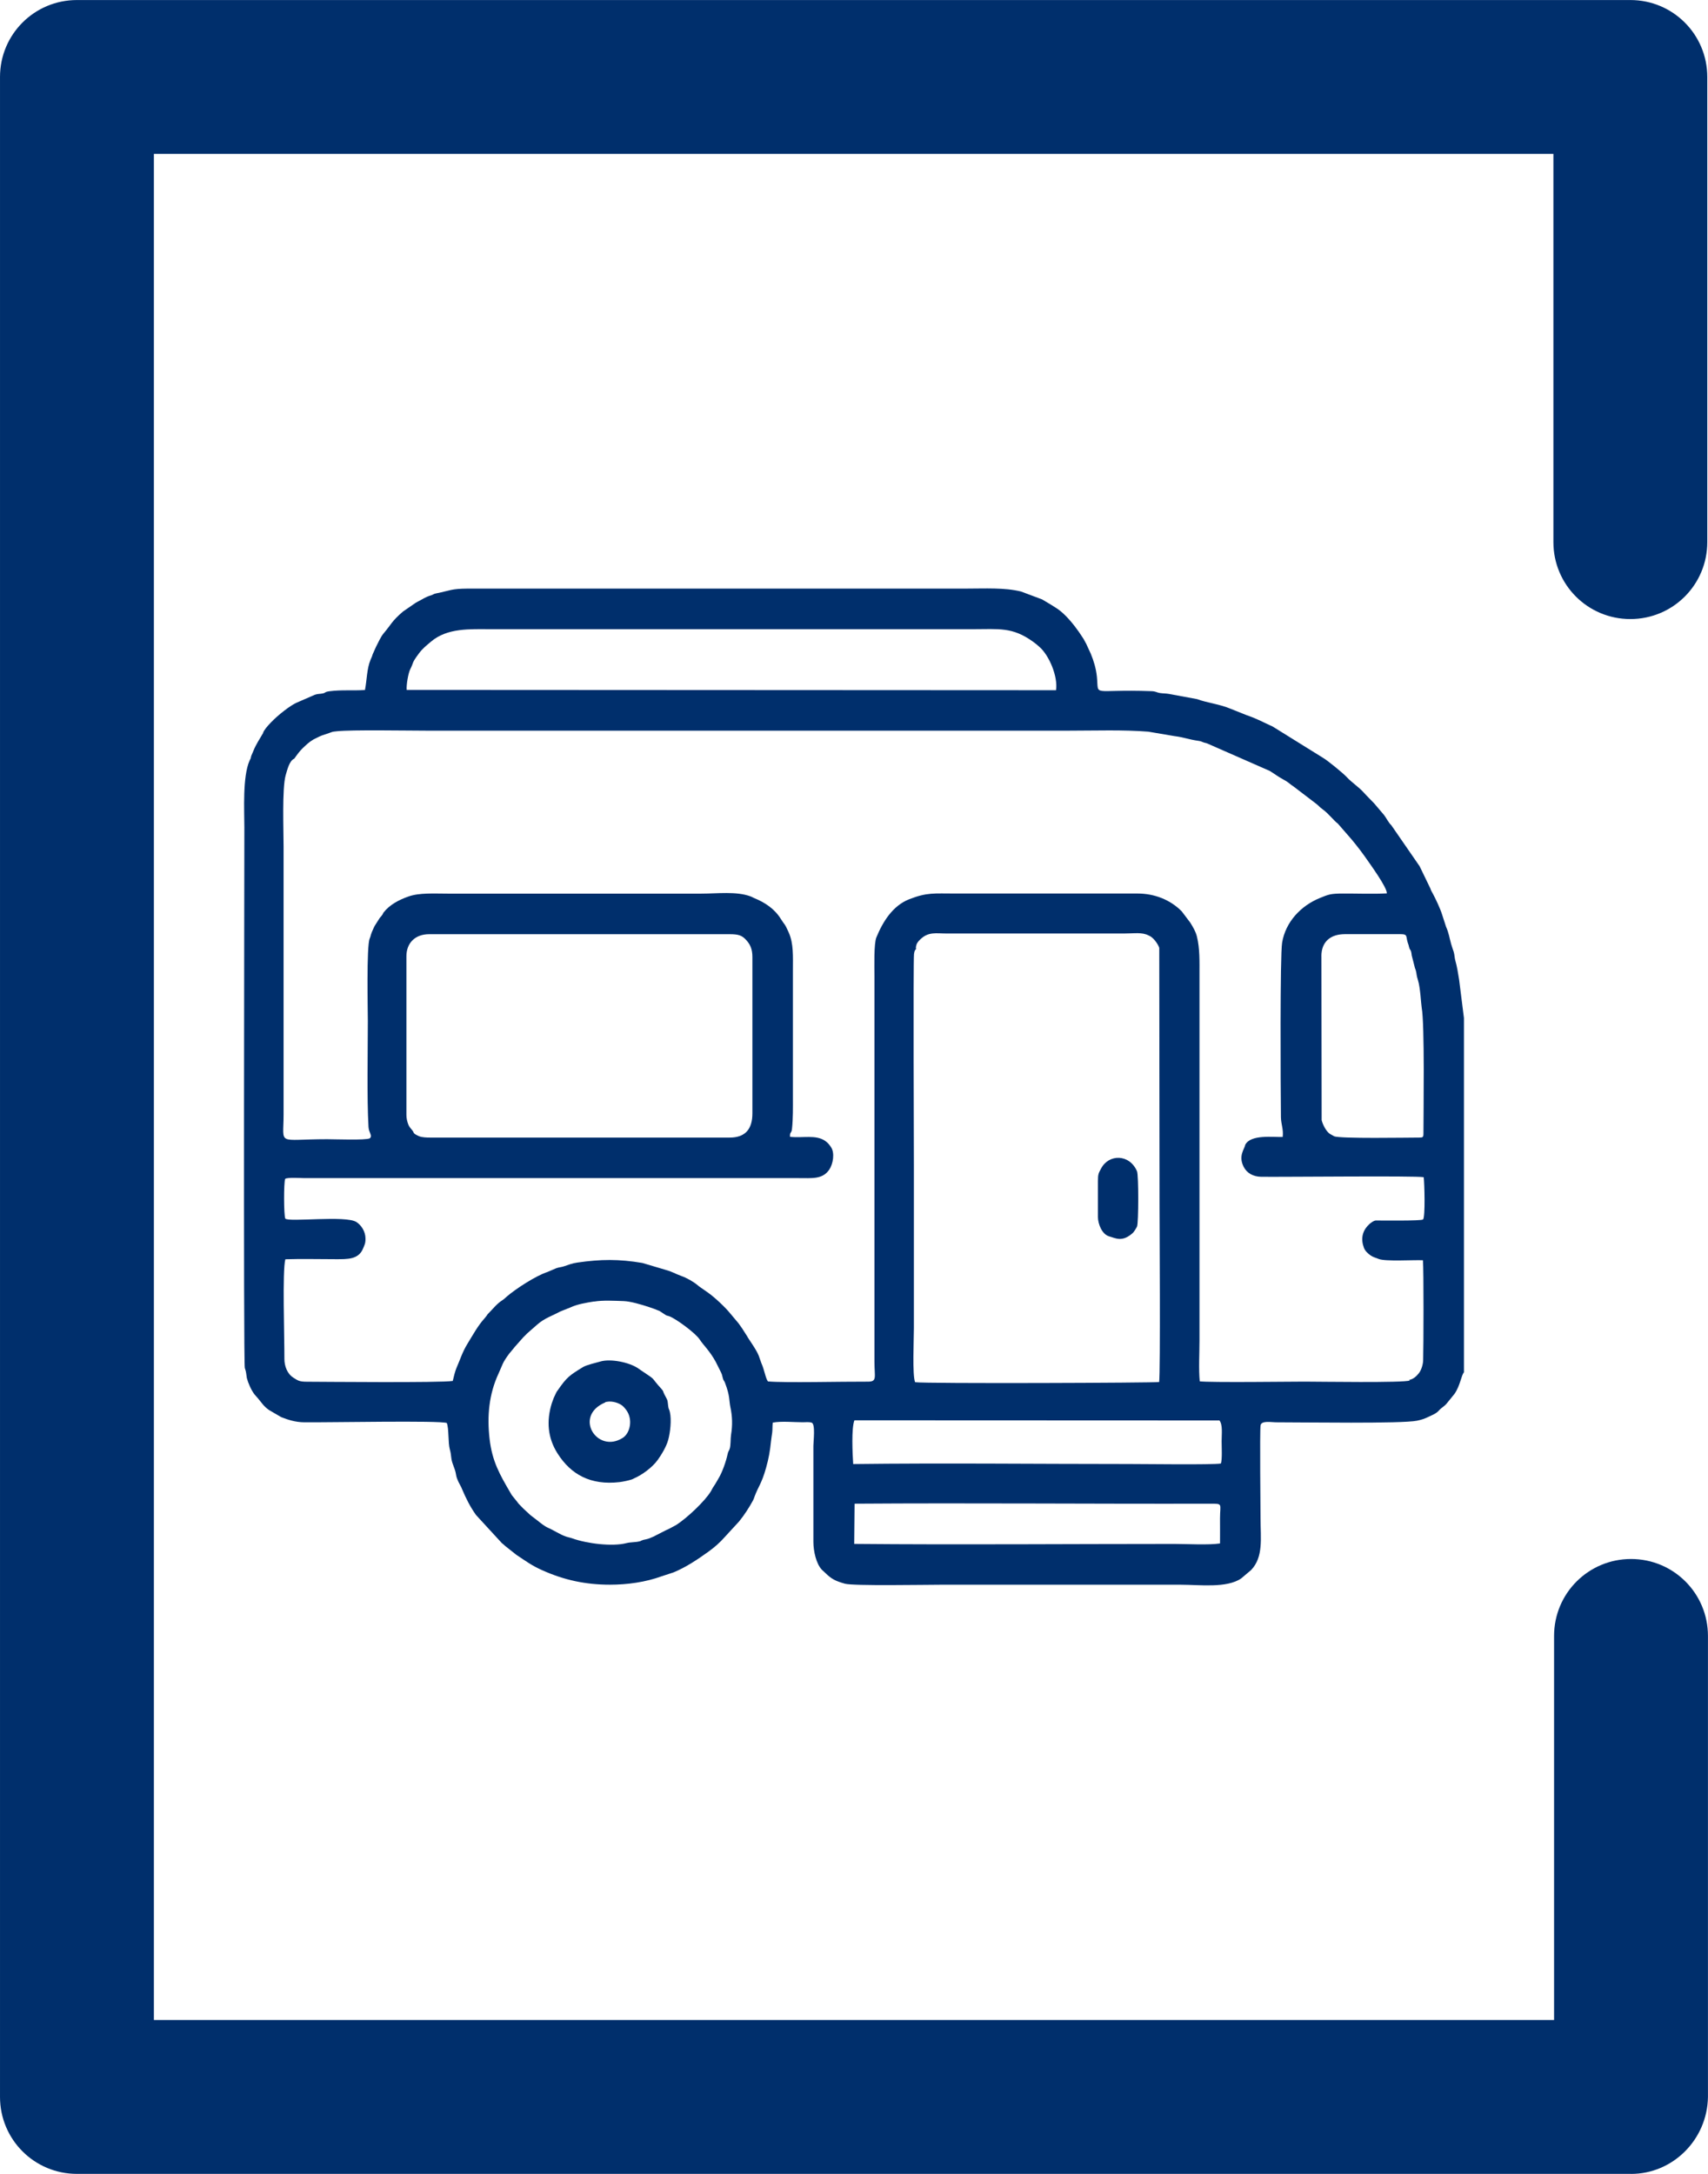
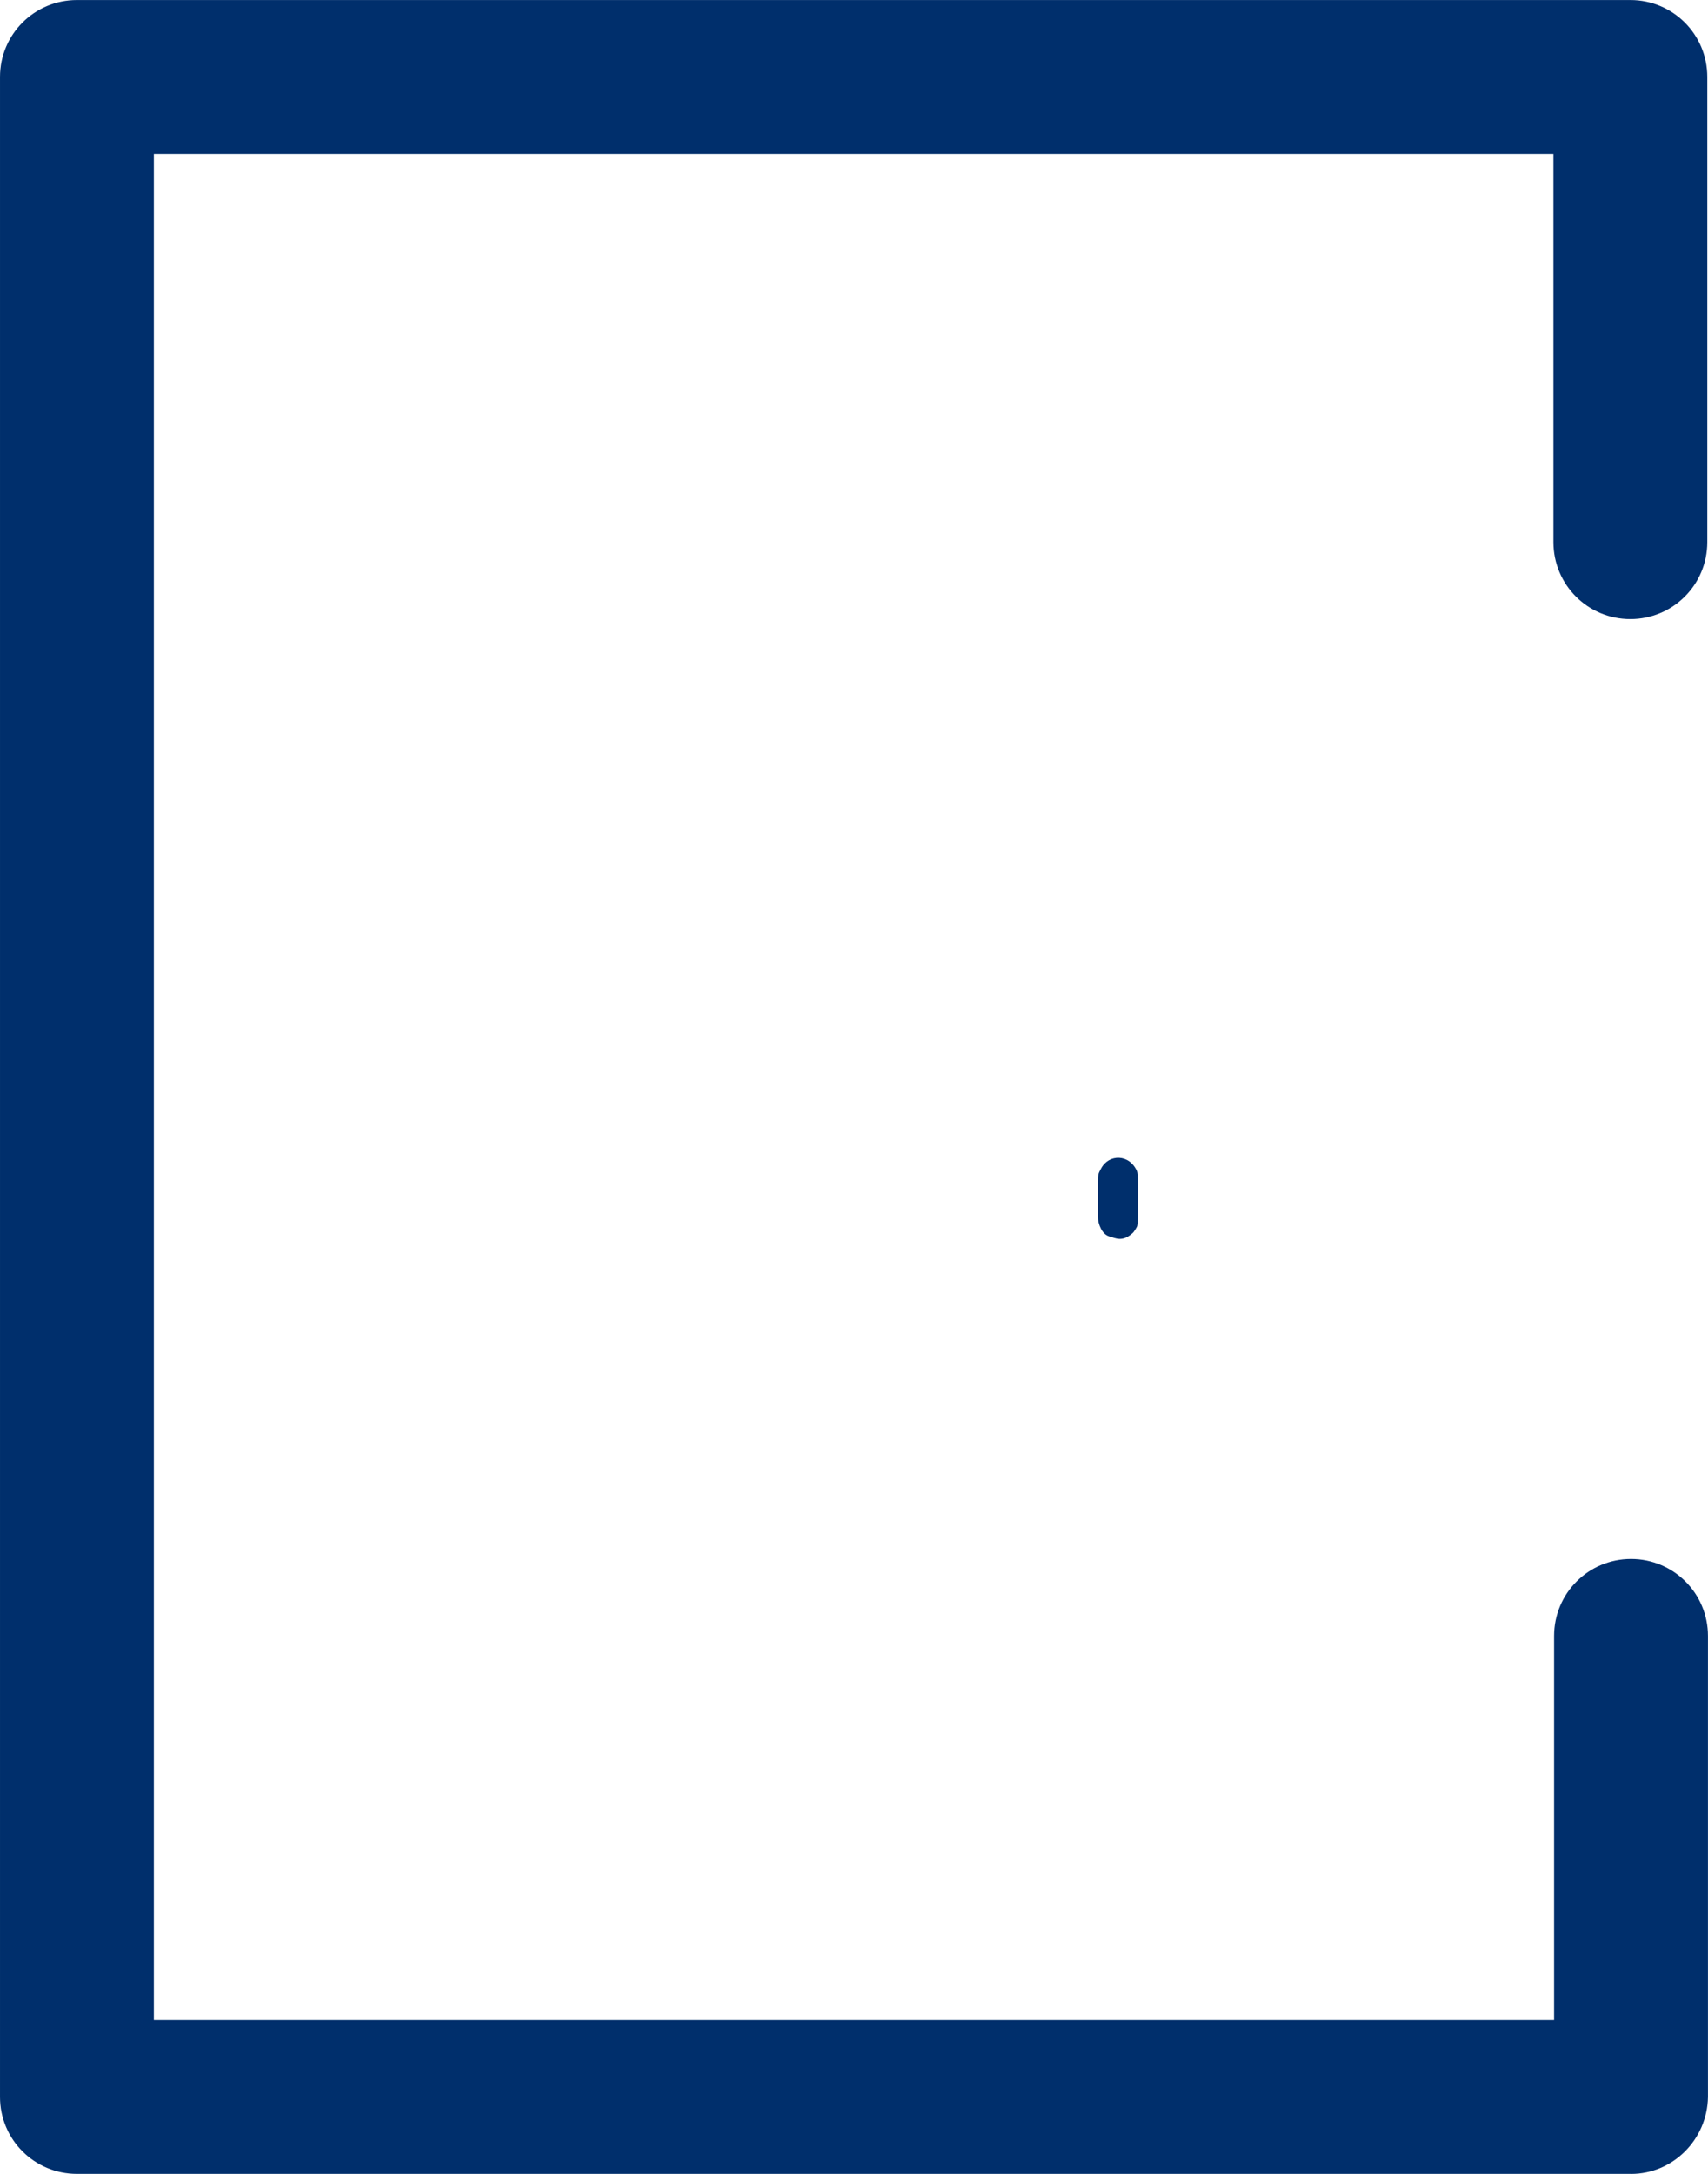
<svg xmlns="http://www.w3.org/2000/svg" xml:space="preserve" width="70mm" height="89.091mm" version="1.1" style="shape-rendering:geometricPrecision; text-rendering:geometricPrecision; image-rendering:optimizeQuality; fill-rule:evenodd; clip-rule:evenodd" viewBox="0 0 458.17 583.13">
  <defs>
    <style type="text/css">
   
    .fil0 {fill:#002F6C}
    .fil1 {fill:#002F6C;fill-rule:nonzero}
   
  </style>
  </defs>
  <g id="Layer_x0020_1">
    <g id="_2121392097904">
      <g>
-         <path class="fil0" d="M70.6 196.59c-0.94,1.66 -1.9,3 -2.63,4.83l-0.56 1.31c-0.32,1.34 -0.06,0.37 -0.47,1.31 -1.91,4.34 -1.39,13.36 -1.39,17.92 0,11.1 -0.28,143.27 0.12,144.98 0.12,0.51 0.24,0.6 0.36,1.41l0.18 1.28c0.34,1.33 1.15,3.21 2.03,4.37 0.35,0.46 0.54,0.6 0.86,0.98 1.02,1.2 1.63,2.25 2.98,3.19 0.04,0.02 0.09,0.06 0.12,0.08 0.04,0.02 0.09,0.06 0.13,0.08l3.11 1.81c1.84,0.71 3.76,1.36 6.16,1.38 6.55,0.07 36.51,-0.52 38.25,0.19 0.6,1.52 0.31,5.26 0.82,7.11 0.27,1 0.24,1.15 0.42,2.47 0.2,1.45 0.99,2.64 1.21,4.11 0.15,1 0.35,1.3 0.65,2.05l0.82 1.57c0.02,0.05 0.04,0.1 0.06,0.15 0.02,0.05 0.04,0.1 0.06,0.15 1.15,2.71 2.22,4.84 3.8,7.07l6.96 7.57c0.03,0.03 0.08,0.06 0.12,0.09 0.03,0.03 0.08,0.06 0.12,0.09l0.53 0.46c0.03,0.03 0.07,0.07 0.1,0.1l2.98 2.36c2.56,1.69 4.06,2.86 7.03,4.18 5.78,2.58 11.48,3.84 18.09,3.84 4.69,-0 9.56,-0.68 13.91,-2.27l3.12 -1.02c3.39,-1.4 6.39,-3.42 9.35,-5.54 1.61,-1.16 3.13,-2.47 4.43,-3.97l3.81 -4.14c1.43,-1.74 2.73,-3.79 3.75,-5.65 0.22,-0.4 0.25,-0.6 0.41,-1.03 1.06,-2.85 1.87,-3.37 3.1,-7.74 0.71,-2.53 1.06,-4.49 1.32,-7.11 0.08,-0.8 0.21,-1.46 0.32,-2.33 0.11,-0.92 0.03,-1.77 0.16,-2.68 2.41,-0.43 5.55,-0.09 8.06,-0.09 0.77,-0 1.61,-0.12 2.35,0.1 1.08,0.32 0.48,5 0.48,6.22l-0 25.77c0,2.46 0.75,5.93 2.32,7.52 0.33,0.33 0.54,0.47 0.86,0.79 1.7,1.7 2.85,2.22 5.29,2.91 2.21,0.62 21.63,0.27 25.52,0.27l64.64 0c4.91,0 12.28,0.98 16.13,-1.69l2.66 -2.25c3.35,-3.5 2.53,-8.56 2.53,-13.68 0,-1.55 -0.24,-23.65 0.01,-25.14 0.22,-1.33 2.91,-0.81 4.03,-0.81 7.59,0 33.78,0.41 37.9,-0.42 1.29,-0.26 2.1,-0.55 3.19,-1.08 0.94,-0.45 1.99,-0.84 2.67,-1.61 0.83,-0.93 1.44,-1.08 2.15,-1.95l2.1 -2.59c1.54,-2.25 1.78,-4.94 2.51,-5.74l0 -95.06 -1.3 -10.32c-0.23,-1.44 -0.59,-3.68 -0.98,-4.98 -0.25,-0.83 -0.22,-1.62 -0.46,-2.42 -0.18,-0.59 -0.47,-1.33 -0.69,-2.12 -0.46,-1.64 -0.63,-3 -1.36,-4.61l-1.06 -3.27c-0.45,-1.51 -1.77,-4.32 -2.5,-5.65 -0.02,-0.04 -0.05,-0.09 -0.07,-0.14l-0.15 -0.26c-0.37,-0.67 -0.11,-0.16 -0.43,-0.97l-2.89 -5.97 -7.6 -11.01c-0.77,-0.7 -1.34,-1.98 -1.95,-2.74l-2.63 -3.1c-0.96,-1.03 -1.84,-1.84 -2.81,-2.92 -1.4,-1.56 -3.2,-2.66 -4.59,-4.18 -0.9,-0.97 -5.16,-4.49 -6.48,-5.22l-13.35 -8.3c-2.63,-1.16 -3.76,-1.93 -7.01,-3.06l-4.21 -1.68c-2.98,-1.28 -6.46,-1.63 -9.04,-2.61l-7.46 -1.38c-0.92,-0.18 -1.67,-0.12 -2.58,-0.27 -0.88,-0.14 -0.99,-0.45 -2.27,-0.49 -16.37,-0.6 -14,1.72 -14.59,-3.91 -0.23,-2.19 -0.84,-4.19 -1.63,-6.12l-1.23 -2.67c-0.27,-0.45 -0.45,-0.85 -0.71,-1.31l-1.23 -1.85c-1.35,-1.93 -3.16,-4.16 -5,-5.65 -1.23,-0.99 -3.55,-2.28 -4.89,-3.1l-5.66 -2.12c-4.43,-1.09 -9.63,-0.78 -14.79,-0.78 -20.93,0 -41.86,0 -62.79,0l-70.77 0c-4.62,0.03 -4.63,0.5 -8.57,1.29 -0.84,0.17 -0.6,0.3 -1.48,0.56 -1.39,0.41 -2.14,1.01 -3.3,1.58 -0.12,0.06 -0.47,0.25 -0.67,0.37l-3.39 2.33c-3.1,2.65 -3.03,3.29 -5.2,5.85 -0.86,1.02 -1.45,2.49 -2.08,3.67l-0.89 1.99c-0.18,0.68 -0.37,0.96 -0.56,1.44 -1.02,2.46 -0.96,5.39 -1.5,8.12 -3.24,0.22 -6.32,-0.09 -9.51,0.33 -1.33,0.17 -1.02,0.42 -1.77,0.58 -0.91,0.2 -1.27,0.06 -2.18,0.37l-4.98 2.17c-1.55,0.77 -2.89,1.83 -4.24,2.91 -1.04,0.83 -4.19,3.71 -4.65,5.13zm158.55 217.55c28.28,0.26 57.4,0.01 85.84,0.01 3.35,0 9.23,0.34 12.28,-0.13 0.02,-2.25 0,-4.5 0,-6.75 0,-4.01 0.94,-3.92 -2.88,-3.91 -31.67,0.08 -63.55,-0.22 -95.15,0l-0.1 10.78zm-0.27 -21.42c24.23,-0.3 49.59,-0.01 74.04,-0.01 3.94,0 22.3,0.25 24.59,-0.13 0.38,-1.14 0.19,-4.58 0.19,-5.97 0,-1.92 0.34,-4.39 -0.58,-5.58l-97.92 -0.04c-0.85,2.09 -0.51,9.11 -0.33,11.73zm125.59 -136.2l0.06 43.94c0.21,0.95 1.14,3.07 2.32,3.76l1.05 0.58c1.58,0.68 19.67,0.35 22.74,0.35 1.09,0 1.2,-0.09 1.2,-1.18 0,-5.64 0.36,-29.17 -0.47,-33.66 -0.18,-1.01 -0.35,-5.32 -1,-7.38 -0.47,-1.49 -0.31,-1.59 -0.55,-2.51 -0.21,-0.8 -0.09,-0.21 -0.26,-0.75l-0.87 -3.4c-0.06,-0.33 -0.05,-0.63 -0.14,-0.94 -0.25,-0.86 -0.34,-0.33 -0.59,-1.36 -0.05,-0.22 -0.05,-0.28 -0.12,-0.51l-0.12 -0.32c-0.7,-1.9 0.06,-2.56 -2,-2.56l-14.93 0c-3.88,0 -6.33,2.03 -6.33,5.93zm-245.37 -71.46l174.18 0.09c0.55,-3.77 -1.9,-9.36 -4.39,-11.57 -0.65,-0.58 -1.08,-0.95 -1.81,-1.47 -5.53,-3.97 -9.07,-3.33 -16.1,-3.33 -43.16,0 -86.32,0 -129.47,0 -5.4,0 -11.49,-0.4 -15.89,3.33 -1.34,1.14 -2.26,1.83 -3.3,3.24 -2.02,2.74 -1.21,2.07 -2.31,4.25 -0.48,0.96 -1.04,4.09 -0.92,5.46zm50.22 164.06c-2.15,0.35 -4.44,0.71 -6.38,1.62l-2.63 1.05c-2.14,1.16 -4.23,1.79 -6.16,3.49l-2.73 2.39c-0.29,0.32 -0.7,0.71 -1.02,1.02l-2.41 2.72c-0.03,0.04 -0.06,0.08 -0.09,0.12 -0.03,0.03 -0.06,0.08 -0.09,0.12l-1.2 1.44c-1.92,2.57 -1.74,2.9 -2.87,5.34 -2.58,5.54 -3.11,11.42 -2.42,17.48 0.7,6.09 2.69,9.55 5.68,14.66 0.31,0.53 0.1,0.2 0.4,0.63l1.37 1.7c0.27,0.35 0.13,0.24 0.44,0.56l1.21 1.24c0.03,0.03 0.08,0.07 0.11,0.1l1.49 1.38c0.16,0.14 0.16,0.15 0.32,0.29l1.74 1.33c0.93,0.73 1.92,1.58 3,2.05 1.47,0.63 3.23,1.83 4.81,2.35 0.64,0.21 1,0.23 1.64,0.46 3.91,1.41 10.75,2.25 14.52,1.27 1.13,-0.29 2.36,-0.19 3.49,-0.47 0.7,-0.17 -0.09,0.02 0.7,-0.28 0.47,-0.18 0.41,-0.13 0.83,-0.22 1.12,-0.23 1.29,-0.4 2.25,-0.79l3.35 -1.71c0.28,-0.14 0.45,-0.18 0.72,-0.32l2.01 -1.08c2.82,-1.8 7.73,-6.39 9.31,-9.06 0.31,-0.53 0.43,-0.85 0.76,-1.32 0.27,-0.4 0.51,-0.76 0.77,-1.24l0.53 -0.92c0.96,-1.55 2.01,-4.56 2.4,-6.42 0.18,-0.88 0.31,-0.73 0.55,-1.42 0.34,-1 0.2,-2.66 0.38,-3.79 0.43,-2.64 0.35,-4.95 -0.17,-7.4 -0.4,-1.9 -0.06,-2.92 -1.45,-6.56 -0.3,-0.79 -0.37,-0.38 -0.61,-1.35 -0.22,-0.89 -0.18,-0.86 -0.54,-1.6l-1.36 -2.72c-1.69,-3.05 -3.22,-4.32 -4.29,-5.96 -1.09,-1.67 -6.24,-5.5 -8.14,-6.22 -0.32,-0.12 -0.6,-0.14 -0.79,-0.23 -0.03,-0.02 -0.08,-0.05 -0.11,-0.06l-1.73 -1.13c-1,-0.42 -2.05,-0.81 -3.02,-1.12 -1.7,-0.55 -4.73,-1.47 -6.56,-1.53 -2.6,-0.09 -5.57,-0.27 -7.99,0.13zm-50.3 -92.6l0 42.54c0,0.91 0.2,1.8 0.5,2.56 0.35,0.9 0.89,1.24 1.31,1.91 0.19,0.3 -0.05,0.55 1.63,1.27 0.67,0.29 2.02,0.35 2.9,0.35l80.38 0c4.25,0 6.09,-2.34 6.09,-6.5l0 -41.93c-0,-2.14 -0.59,-3.36 -1.6,-4.49 -1.14,-1.29 -2.06,-1.64 -4.49,-1.64l-80.59 0c-3.82,0 -6.13,2.38 -6.13,5.93zm136.66 -2.46l0.05 0.5c-0.27,0.31 -0.45,0.49 -0.55,1.38 -0.22,1.95 -0.03,54.75 -0.03,56.61l0 43.77c0,2.91 -0.45,12.65 0.33,14.45 2.62,0.42 64.71,0.18 65.46,-0.05 0.37,-2.41 0.11,-43.54 0.11,-47.12l-0.08 -69.32c-0.09,-0.51 -1.25,-2.57 -2.57,-3.21 -0.05,-0.02 -0.1,-0.04 -0.15,-0.07 -0.05,-0.02 -0.1,-0.05 -0.14,-0.07 -1.76,-0.92 -3.78,-0.52 -6.62,-0.52l-47.45 0c-2.99,0 -4.97,-0.55 -7.18,1.58 -0.7,0.67 -1.02,1.12 -1.17,2.06zm-142.81 -9.26c1.65,-2.12 4.12,-3.41 6.69,-4.32 2.95,-1.04 6.84,-0.77 10.49,-0.77 22.7,0 45.41,0 68.11,0 4.3,0 9.37,-0.68 13.2,0.75 0.51,0.19 0.4,0.22 0.96,0.45 2.91,1.18 5.48,2.91 7.14,5.59 1.1,1.79 0.93,0.97 2.1,3.6 1.34,2.99 1.14,6.35 1.14,10.3l0 33.95c0,2.87 0.05,5.52 -0.24,8.39 -0.14,1.43 -0.62,0.72 -0.53,2.21 3.47,0.37 6.88,-0.63 9.38,1.06 0.78,0.53 1.1,0.98 1.58,1.66 1.12,1.61 0.56,4.58 -0.42,6.04 -1.8,2.68 -4.56,2.31 -8.33,2.31l-132.54 0c-0.58,0 -4.72,-0.26 -5.11,0.22 -0.39,1.02 -0.38,9.7 0.04,10.64 0.97,1.01 16.19,-0.93 19.08,0.92 1.32,0.85 2.41,2.53 2.43,4.4 0.02,1.36 -0.25,1.72 -0.64,2.68 -1.21,3.02 -4.21,2.89 -7.43,2.89 -4.42,-0 -9.03,-0.12 -13.43,0.02 -0.83,3.22 -0.23,20.48 -0.25,26.73 -0.01,1.91 0.78,3.99 2.35,4.99 1.26,0.8 1.56,1.13 3.76,1.13 4.08,0.01 35.74,0.32 39.05,-0.21 0.2,-0.92 0.67,-2.74 1.01,-3.51 1.01,-2.3 1.58,-4.27 2.94,-6.47 1.41,-2.29 2.77,-4.83 4.6,-6.84l0.56 -0.7c0.35,-0.51 0.11,-0.25 0.53,-0.67 1.14,-1.14 2.2,-2.53 3.56,-3.39 0.54,-0.34 0.9,-0.72 1.36,-1.11 2.21,-1.92 7.69,-5.52 10.82,-6.53l2.44 -1.04c0.62,-0.22 1.33,-0.26 2.01,-0.49 1.42,-0.46 2.09,-0.79 3.62,-1.01 6.29,-0.91 11.11,-0.96 17.41,0.11l6.3 1.87c1.81,0.5 2.44,1 4.15,1.62 1.56,0.56 3.2,1.5 4.45,2.53 0.44,0.37 0.18,0.16 0.68,0.52l2.05 1.43c1.78,1.25 4.74,4.04 6.02,5.66l2.15 2.56c0.38,0.56 0.61,0.89 0.93,1.31l1.37 2.14c0.36,0.75 2.43,3.49 3.1,5.19 0.24,0.61 0.38,1.14 0.6,1.69 0.12,0.31 0.04,0.16 0.17,0.45 0.75,1.67 1.07,3.94 1.72,4.81 4.68,0.41 19.85,0.02 26.76,0.06 2.6,0.02 1.81,-1.17 1.81,-5.32l0 -103.5c0,-2.44 -0.19,-8.64 0.52,-10.36 1.74,-4.22 4.37,-8.48 8.79,-10.22 4.8,-1.88 6.65,-1.54 12.39,-1.54l48.89 -0c4.52,0.01 8.75,1.65 11.83,4.77l2.3 3.04c0.73,1.19 1.44,2.34 1.78,3.72 0.8,3.2 0.69,6.8 0.69,10.19l0 98.18c0,3.32 -0.25,7.76 0.07,10.95 2.32,0.36 25.15,0.08 28.13,0.08 3.8,0 26.71,0.37 28.23,-0.31l-0.23 -0.13c1.18,-0.22 1.99,-0.99 2.66,-1.83 0.62,-0.78 1.11,-2.28 1.14,-3.43 0.11,-3.44 0.17,-24.33 -0.06,-26.86 -2.42,-0.12 -10.14,0.38 -11.88,-0.35 -0.75,-0.32 -1.45,-0.45 -2.15,-0.94 -0.74,-0.52 -1.47,-1.19 -1.79,-2.03 -0.87,-2.31 -0.51,-4.48 1.29,-6.21 0.35,-0.33 0.18,-0.2 0.56,-0.48 0.33,-0.25 0.8,-0.59 1.26,-0.65 1.44,-0.02 12.3,0.15 12.74,-0.28 0.64,-0.6 0.38,-9.85 0.18,-11.34 -2,-0.42 -37.94,-0.03 -43.6,-0.11 -2.11,-0.03 -3.85,-0.96 -4.72,-2.72 -1.46,-2.94 0.25,-4.69 0.46,-5.89 1.49,-2.79 7.37,-1.99 10.03,-2.07 0.26,-2.04 -0.45,-3.4 -0.47,-5.33 -0.09,-8.36 -0.26,-43.34 0.32,-46.8 0.93,-5.59 5.07,-9.91 10.12,-11.97 2.35,-0.96 2.89,-1.19 6.16,-1.2 3.84,-0.02 8.01,0.16 11.81,-0.04 0.1,-1.59 -4.54,-7.92 -5.92,-9.91 -0.79,-1.13 -1.51,-2.04 -2.38,-3.15 -0.4,-0.51 -0.83,-1.03 -1.19,-1.46l-3.69 -4.24c-0.84,-0.52 -2.47,-2.7 -4.14,-3.87 -0.65,-0.45 -0.95,-0.88 -1.53,-1.33l-6.05 -4.62c-1.68,-1.13 -1.16,-1.05 -3.16,-2.14 -1.19,-0.65 -2.09,-1.36 -3.37,-2.14l-16.85 -7.4c-1.35,-0.28 -1.29,-0.52 -2.03,-0.62 -3.21,-0.46 -3.69,-0.92 -6.73,-1.32l-6.95 -1.18c-6.71,-0.54 -14.32,-0.27 -21.25,-0.27l-172.43 0c-4.94,0 -20.06,-0.27 -23.97,0.16 -1.46,0.16 -1.01,0.1 -2.13,0.49 -2.3,0.81 -1.48,0.37 -3.94,1.6 -0.46,0.23 -0.13,0.07 -0.39,0.22 -0.98,0.57 -1.81,1.37 -2.59,2.1 -0.93,0.87 -1.64,1.88 -2.39,2.94 -1.3,0.51 -1.89,3.01 -2.31,4.45 -0.99,3.43 -0.56,15 -0.56,19.07l0 72c0,8.45 -1.97,6.56 11.67,6.56 2.03,0 10.28,0.32 11.45,-0.23 0.81,-0.72 -0.25,-1.5 -0.34,-3.05 -0.45,-7.69 -0.18,-20.56 -0.18,-28.44 0,-2.49 -0.39,-20.11 0.5,-22.1 0.41,-0.91 0.02,-0.63 1.14,-3.01 0.16,-0.33 0.19,-0.38 0.36,-0.65l1.18 -1.85c0.42,-0.54 0.74,-0.73 1.02,-1.49z" />
-         <path class="fil0" d="M161.08 365.21c-1.11,0.32 -3.73,0.92 -4.67,1.49 -3.67,2.24 -4.36,2.72 -6.82,6.27 -0.36,0.52 -0.09,0.06 -0.39,0.61l-0.65 1.38c-0.25,0.78 -0.33,0.8 -0.55,1.51 -1.44,4.72 -1.09,9.22 1.54,13.38 3.61,5.71 8.91,8.6 16.62,7.72 0.95,-0.11 2.4,-0.42 3.27,-0.7 0.35,-0.11 0.43,-0.2 0.69,-0.32 2.15,-0.93 4.89,-2.95 6.31,-4.93 1.05,-1.46 2.32,-3.58 2.81,-5.36 0.55,-1.99 0.94,-5.37 0.45,-7.5 -0.23,-0.99 -0.32,-0.57 -0.45,-1.58 -0.23,-1.82 -0.01,-1.24 -1.02,-3.15 -0.36,-0.68 -0.21,-0.83 -0.69,-1.35 -3.67,-4.04 -0.81,-1.84 -6.04,-5.41l-0.23 -0.17c-2.46,-1.7 -7.46,-2.68 -10.2,-1.89zm1.19 11.02c-8.53,3.66 -2.1,13.82 4.77,9.48 2,-1.26 2.87,-5.06 0.83,-7.65 -0.14,-0.18 -0.46,-0.55 -0.56,-0.66 -1,-1.07 -3.07,-1.64 -4.47,-1.38 -1.08,0.2 -0.05,-0.01 -0.56,0.21z" />
        <path class="fil0" d="M294.52 316.86l0 9.61c0,1.74 1.04,4.67 3.08,5.2 1.62,0.43 3.43,1.64 6.29,-0.95 0.3,-0.27 0.98,-1.38 1.13,-1.74 0.4,-0.95 0.44,-13.73 -0.02,-14.8 -2.01,-4.68 -7.57,-4.66 -9.62,-0.75 -0.65,1.24 -0.86,1.39 -0.86,3.42z" />
      </g>
      <g>
        <path class="fil1" d="M437.53 583.13l-416.89 0c-11.43,0 -20.64,-9.22 -20.64,-20.64l0 -541.84c0,-11.43 9.22,-20.64 20.64,-20.64l416.7 0c11.43,0 20.64,9.22 20.64,20.64l0 124.77c0,11.43 -9.21,20.64 -20.64,20.64 -11.43,0 -20.64,-9.22 -20.64,-20.64l0 -104.13 -375.42 0 0 500.56 375.6 0 0 -103.02c0,-11.43 9.22,-20.64 20.64,-20.64 11.43,0 20.64,9.22 20.64,20.64l0 123.67c-0.18,11.43 -9.4,20.64 -20.64,20.64z" />
      </g>
    </g>
  </g>
</svg>